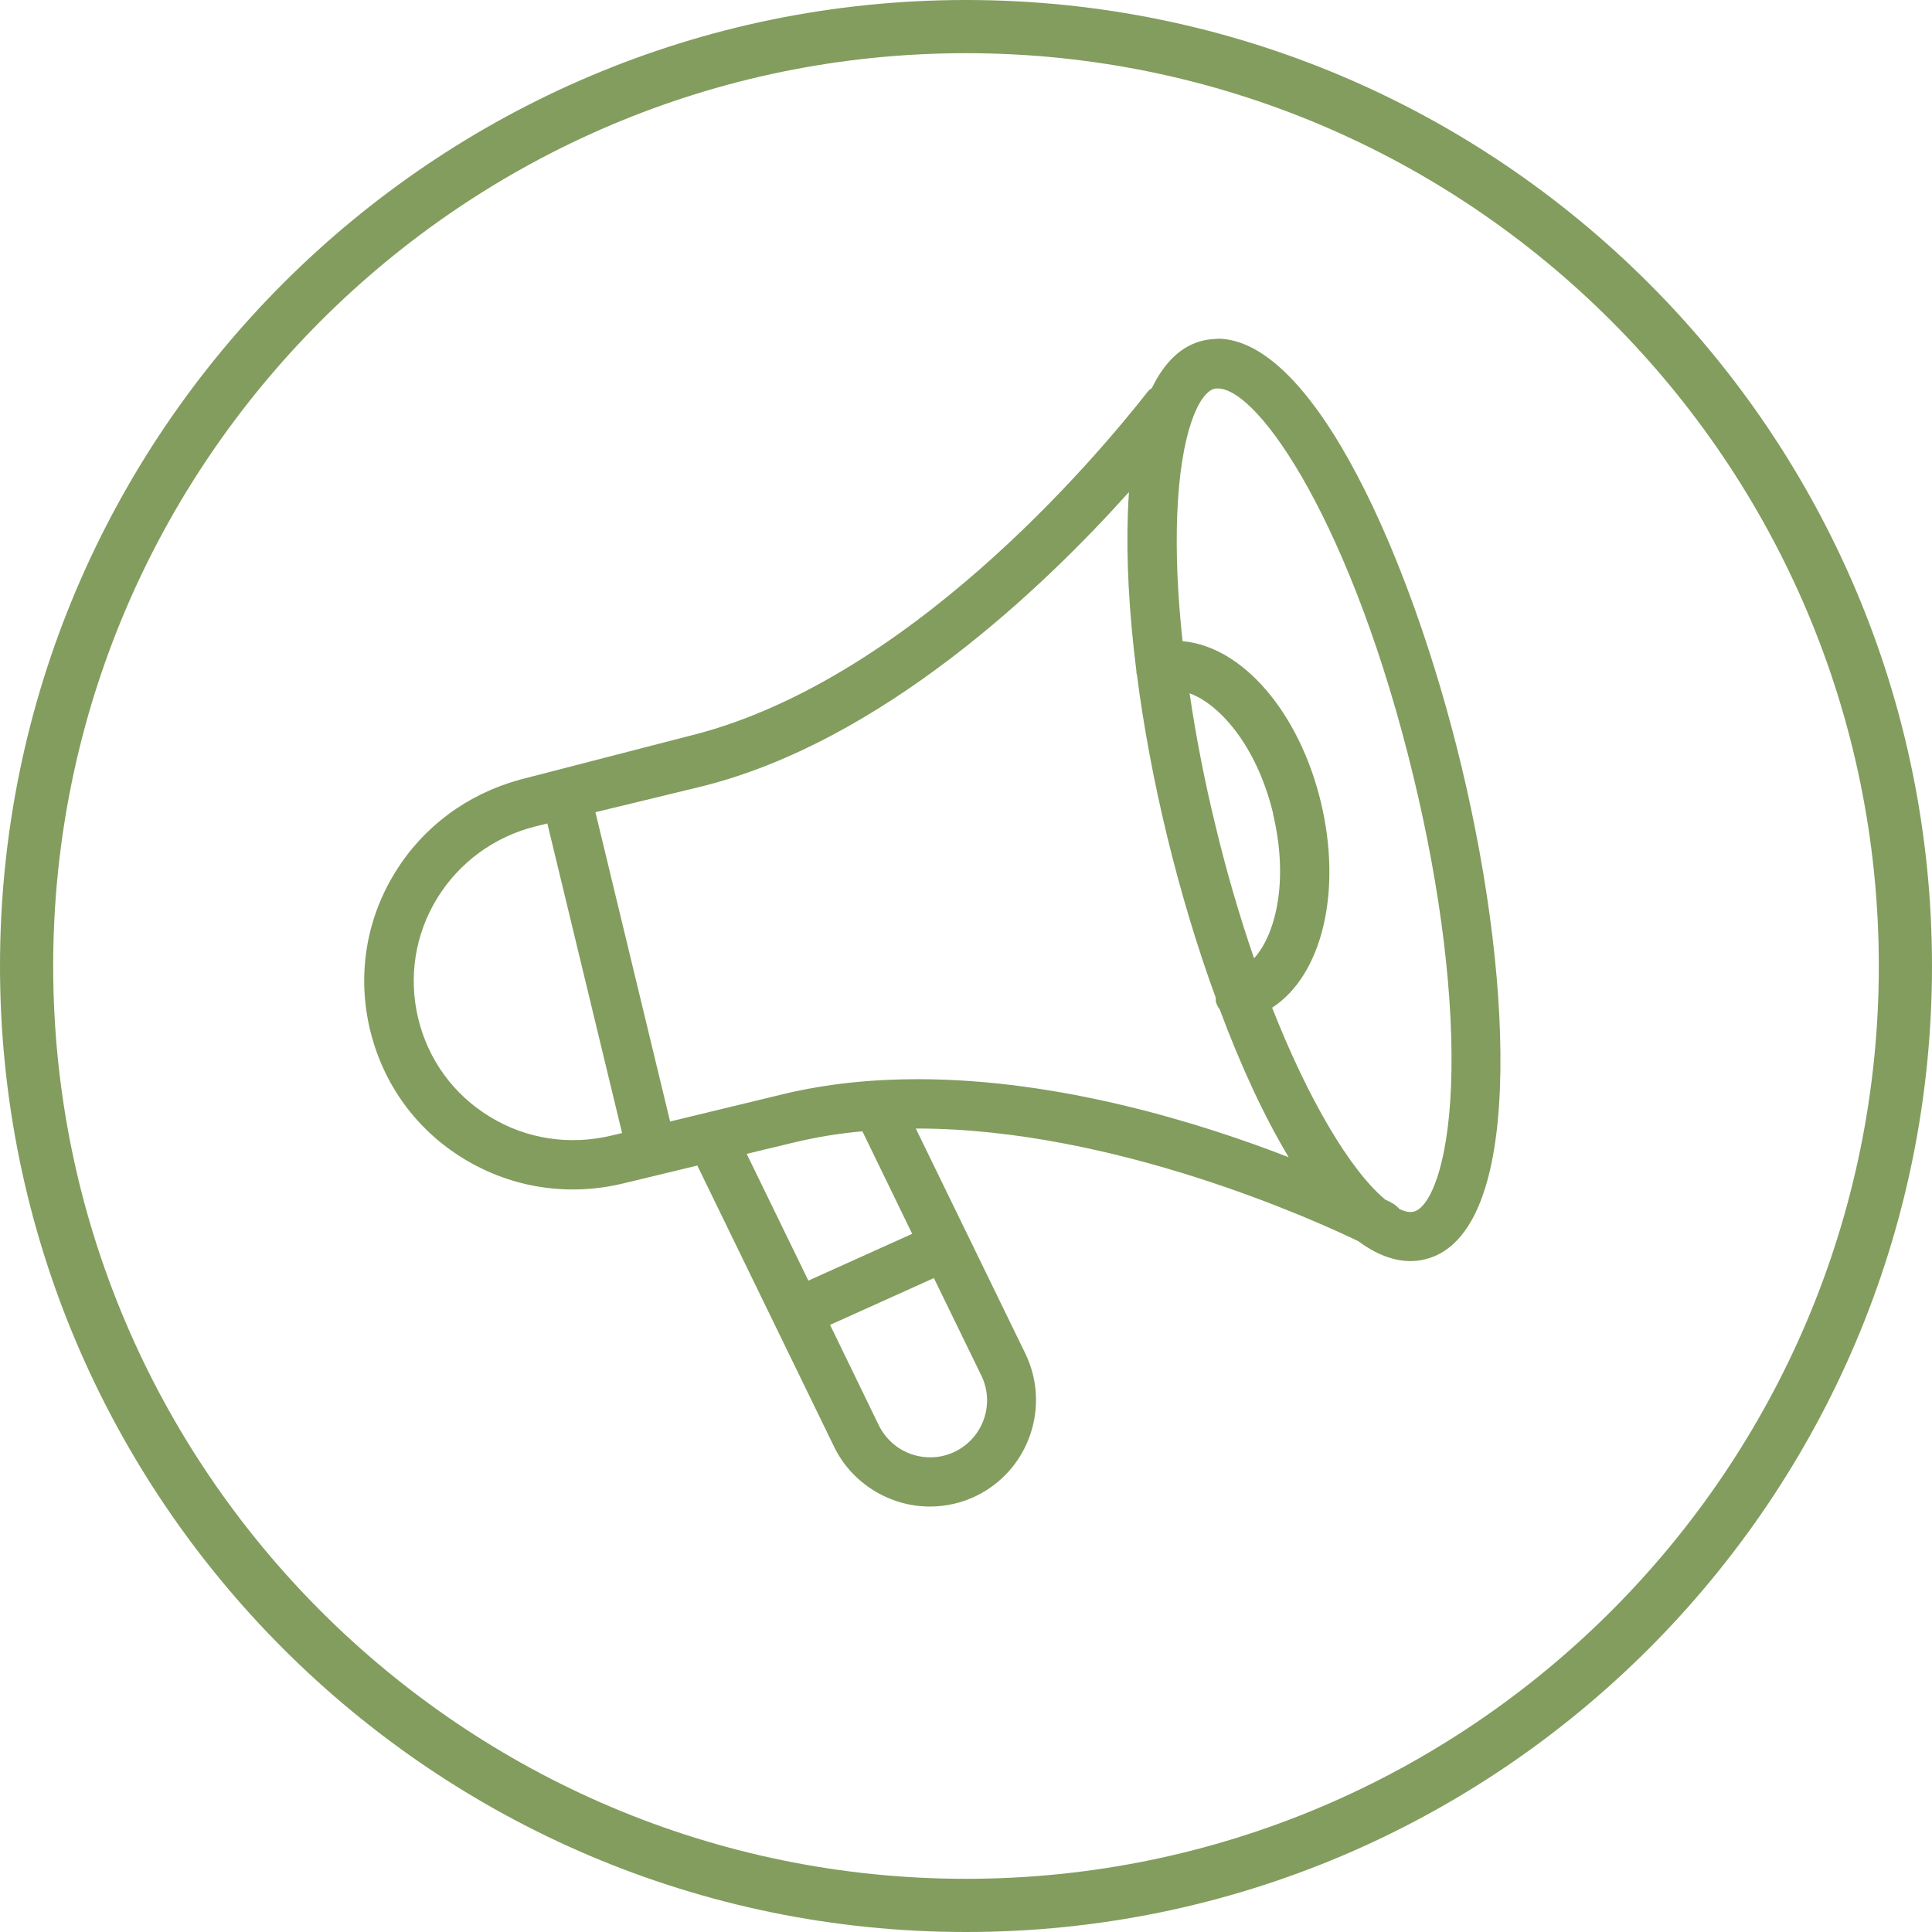
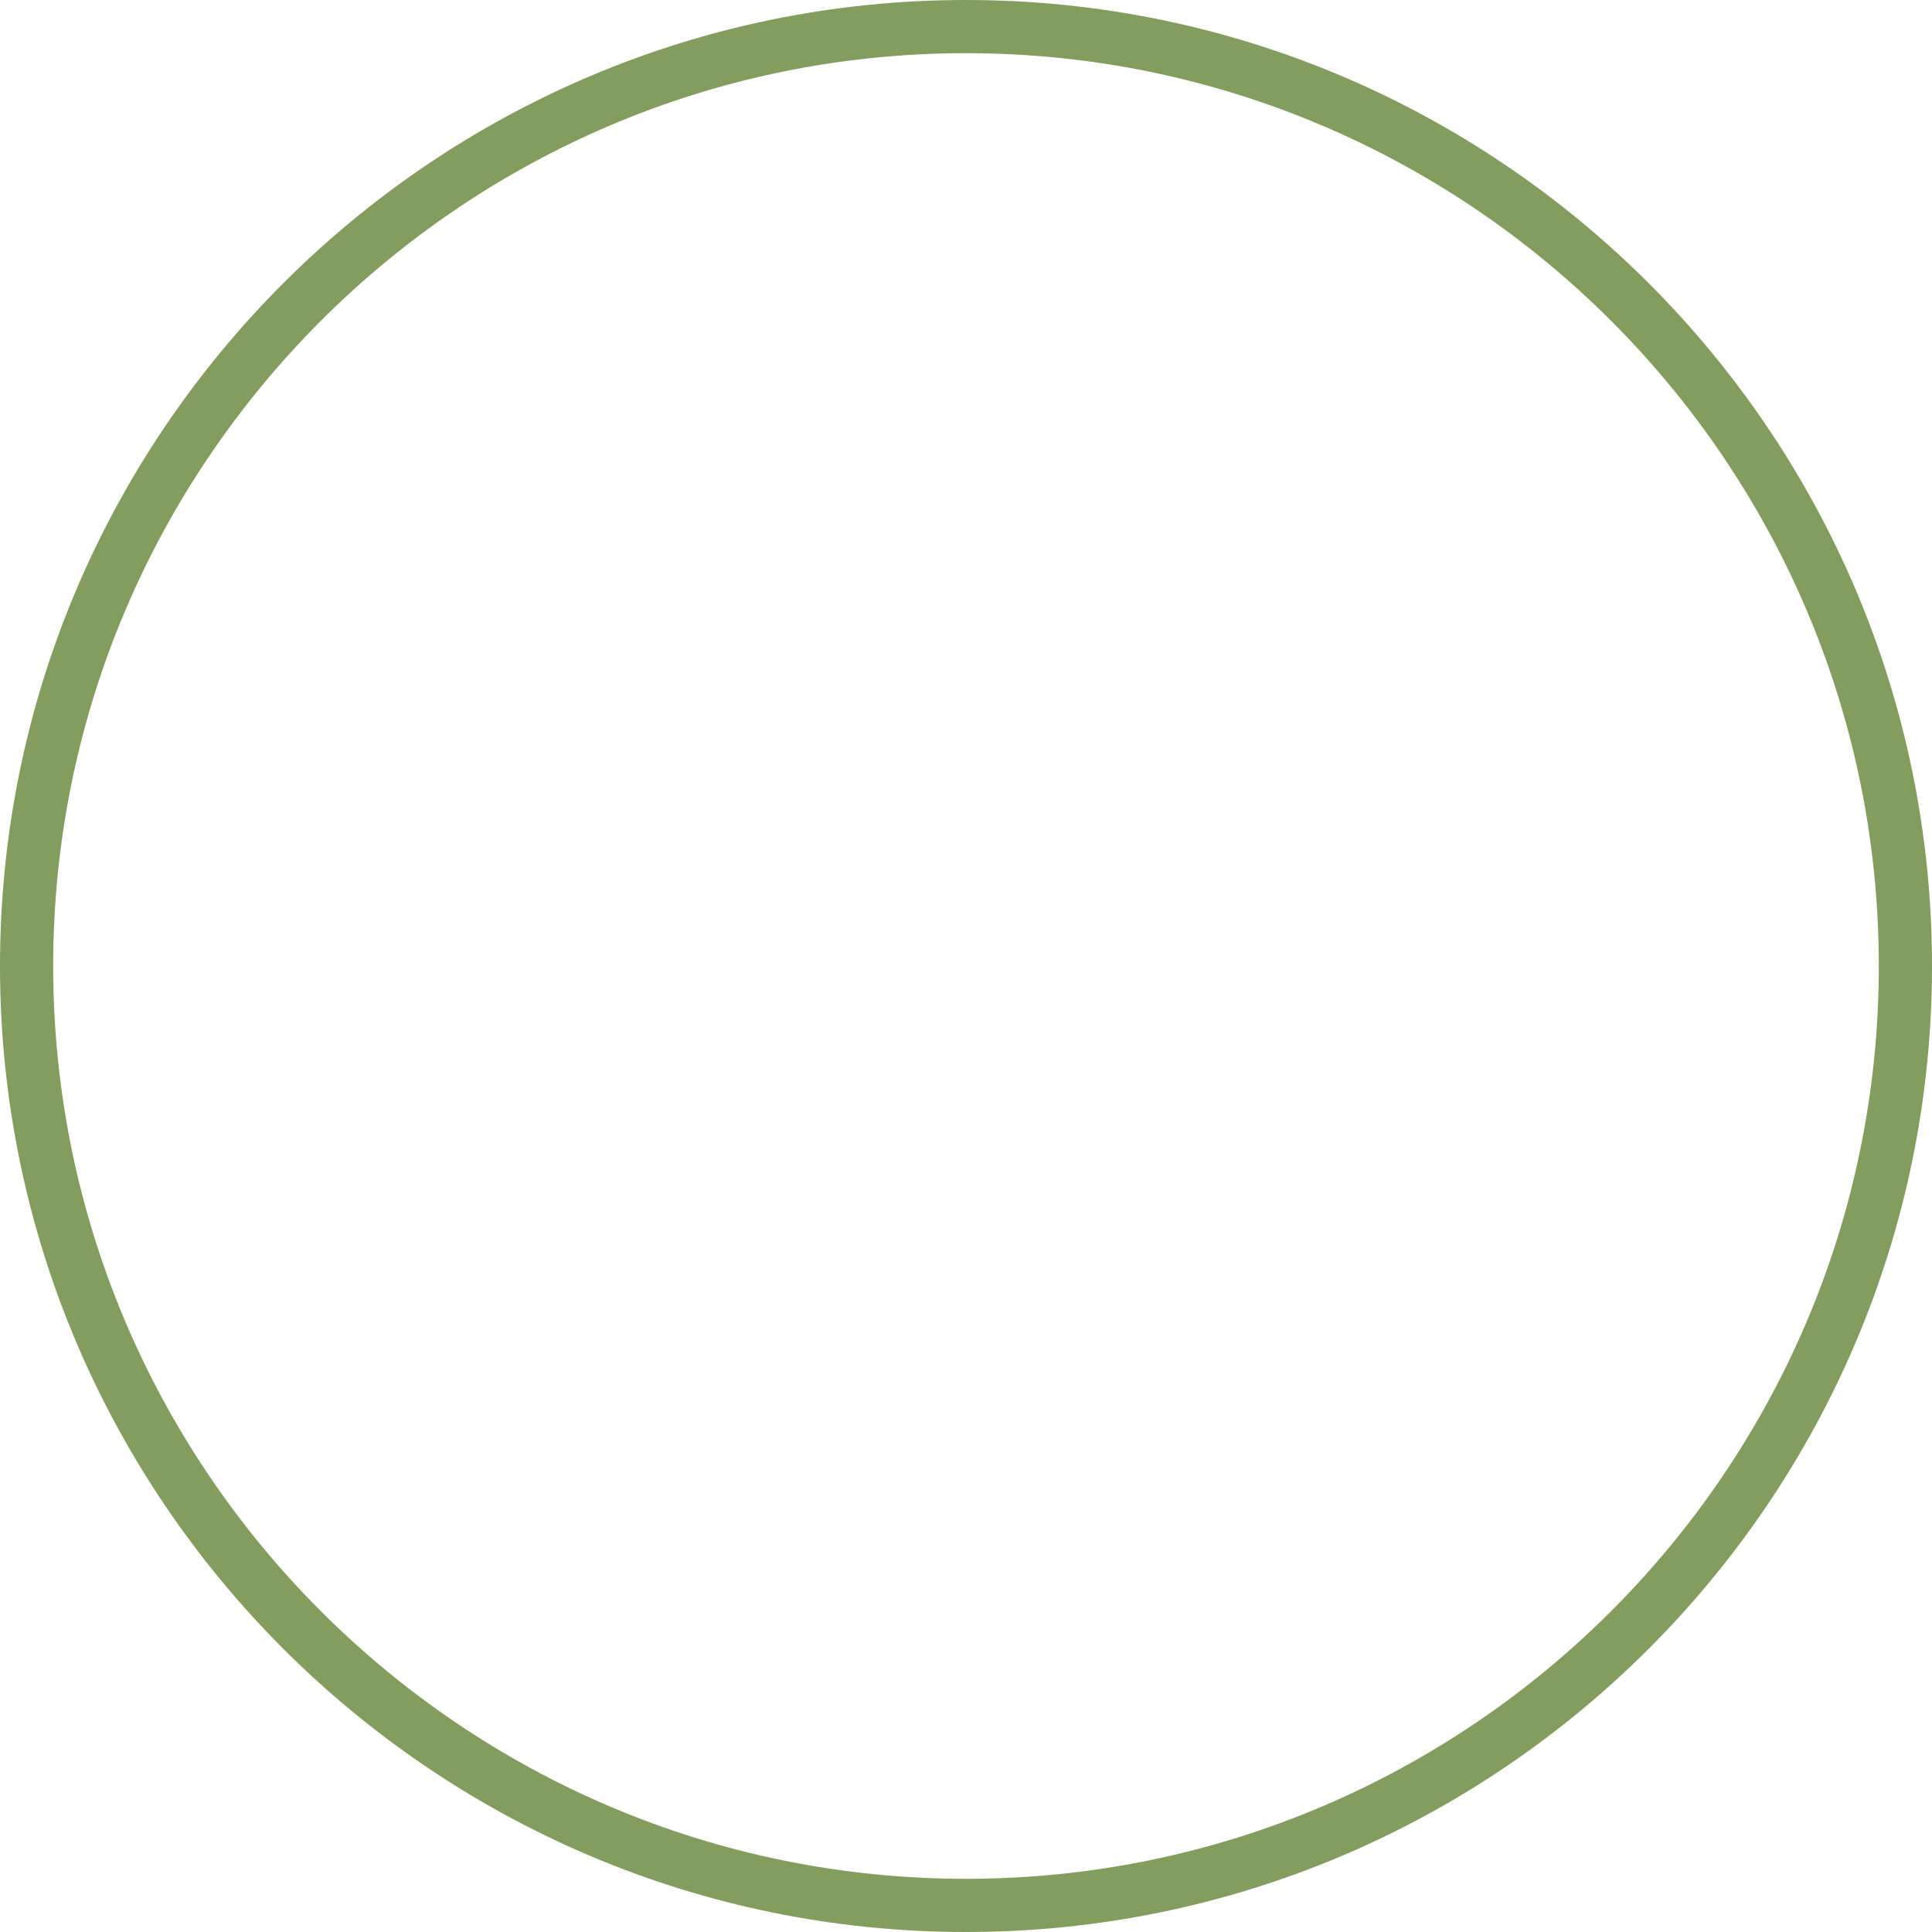
<svg xmlns="http://www.w3.org/2000/svg" viewBox="0 0 90.82 90.82" data-name="Capa 2" id="Capa_2">
  <defs>
    <style>
      .cls-1 {
        fill: #829d5e;
      }
    </style>
  </defs>
  <g id="contents">
    <g>
-       <path d="M57.24,15.93c-.23,0-.46.03-.69.08-1,.24-1.8.99-2.4,2.23l-.03.02s-.1.07-.15.13c-2.49,3.18-11.4,13.75-21.67,16.23l-7.82,2.02s-.07.02-.1.03c-2.42.67-4.49,2.2-5.8,4.33-1.38,2.23-1.8,4.87-1.18,7.43.62,2.56,2.2,4.72,4.45,6.07,2.24,1.35,4.88,1.75,7.45,1.13l3.48-.84,6.43,13.22c.83,1.71,2.6,2.81,4.5,2.81.76,0,1.5-.17,2.18-.5,2.48-1.21,3.51-4.21,2.31-6.69l-5.15-10.58h.05c9.35,0,18.94,4.42,20.76,5.3,1.07.8,2.15,1.09,3.12.85,2.13-.51,3.35-3.3,3.53-8.07.16-4.23-.49-9.63-1.83-15.2-2.33-9.64-6.91-20.01-11.46-20.01ZM29.25,53.26l-.5.12c-1.97.47-3.99.17-5.7-.87-1.71-1.03-2.92-2.68-3.39-4.63-.47-1.95-.15-3.97.9-5.67,1.04-1.68,2.67-2.87,4.6-3.36l.57-.14,3.51,14.54ZM59.8,47.37c2.36-1.53,3.3-5.48,2.29-9.67-1.02-4.22-3.68-7.31-6.5-7.56-.24-2.21-.32-4.22-.25-5.97.15-3.8,1.01-5.72,1.76-5.9.04,0,.08-.01.14-.01,1.96,0,6.36,6.49,9.2,18.23,1.3,5.37,1.93,10.54,1.77,14.57-.15,3.8-1.01,5.72-1.76,5.9-.18.04-.41,0-.67-.13-.1-.12-.22-.21-.36-.29-.05-.03-.16-.08-.29-.14-1.65-1.36-3.64-4.73-5.33-9.03ZM53.42,31.54s0,.06,0,.1c0,.02.01.03.02.04.32,2.49.8,5.05,1.42,7.61.63,2.6,1.42,5.24,2.29,7.61,0,.01,0,.03,0,.04,0,.03,0,.07,0,.12.03.14.1.27.19.4,1.02,2.73,2.11,5.06,3.24,6.94-4.04-1.57-10.69-3.67-17.44-3.67-2.13,0-4.28.21-6.35.71l-5.29,1.28-3.51-14.54,4.87-1.18c8.59-2.08,16.26-9.46,20.21-13.87-.02.33-.04.65-.05.96-.08,2.18.05,4.68.4,7.46ZM59.84,38.25c.77,3.2.1,5.72-.89,6.8-.69-2.01-1.31-4.13-1.83-6.31-.5-2.05-.9-4.12-1.2-6.15,1.38.5,3.15,2.43,3.93,5.66ZM44.89,68.24c-.64.31-1.37.35-2.04.12-.68-.23-1.22-.72-1.54-1.36l-2.29-4.72,4.88-2.2,2.23,4.58c.65,1.33.09,2.93-1.24,3.58ZM42.88,58l-4.88,2.2-2.9-5.96,2.25-.54c1-.24,2.07-.42,3.19-.52l2.34,4.82Z" class="cls-1" />
      <path d="M45.41,0C20.37,0,0,20.37,0,45.41s20.37,45.41,45.41,45.41,45.41-20.37,45.41-45.41S70.45,0,45.41,0ZM45.41,88.32c-23.66,0-42.91-19.25-42.91-42.91S21.75,2.5,45.41,2.5s42.91,19.25,42.91,42.91-19.25,42.91-42.91,42.91Z" class="cls-1" />
    </g>
  </g>
</svg>